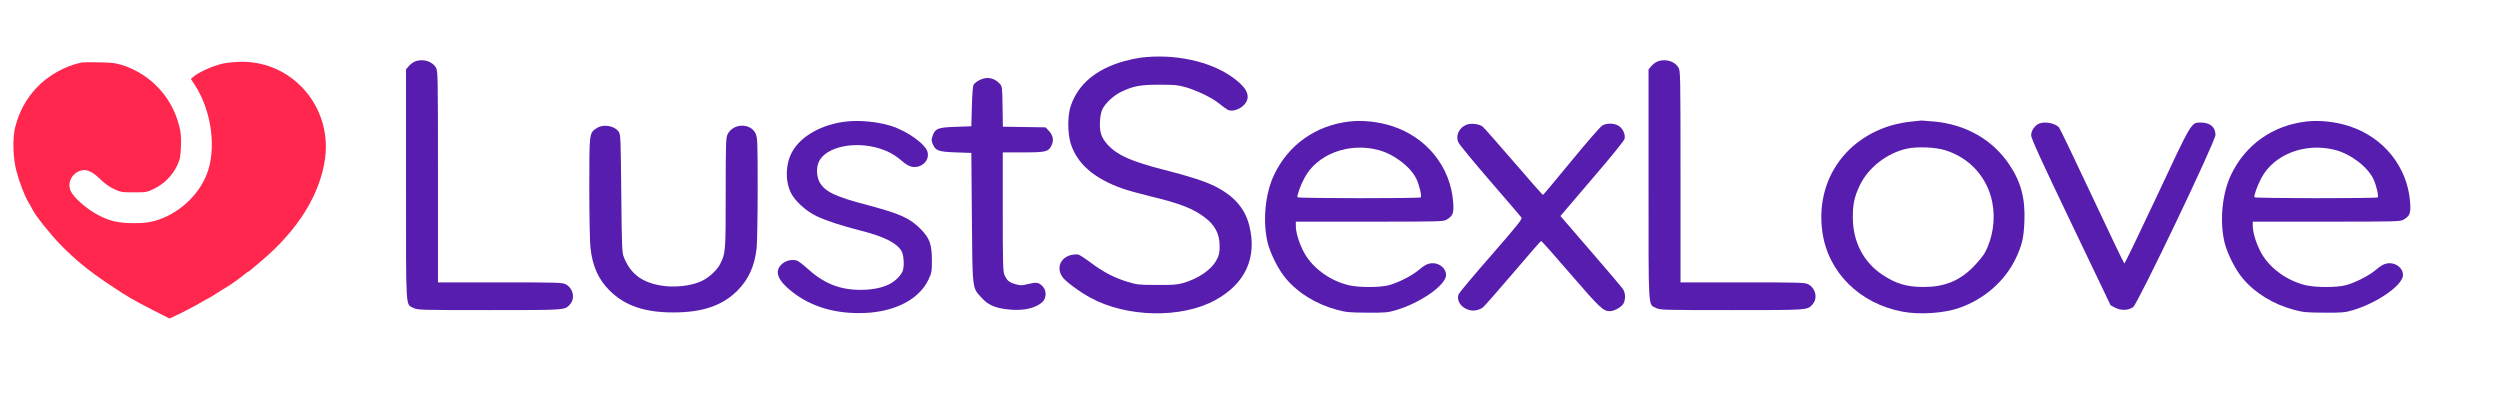
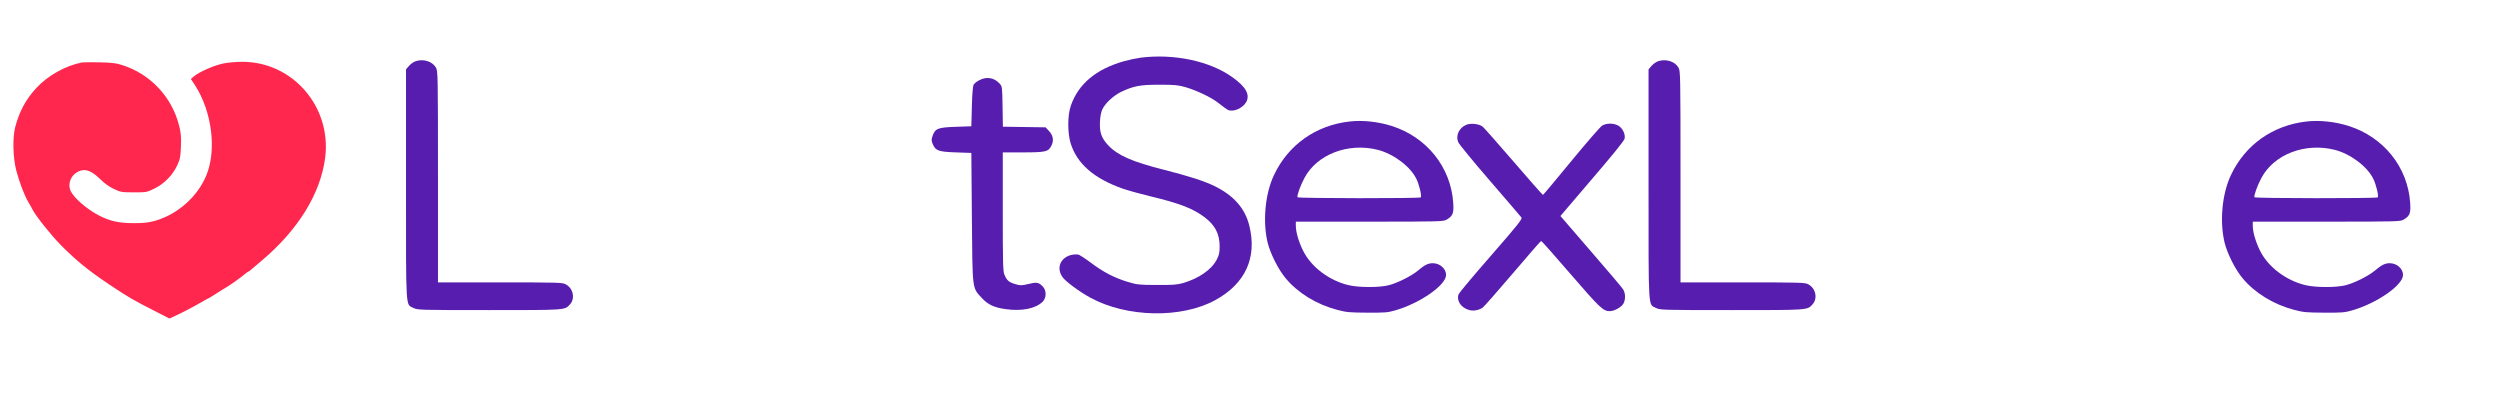
<svg xmlns="http://www.w3.org/2000/svg" version="1.0" width="2346pt" height="369pt" viewBox="0 0 2346 369" preserveAspectRatio="xMidYMid meet">
  <g transform="translate(0,369) scale(0.1,-0.1)" fill="#571daf" stroke="none">
    <path d="M10705 3149 c-38 -5 -110 -20 -160 -34 -259 -74 -426 -213 -496 -416 -32 -91 -32 -255 -2 -354 60 -192 219 -330 488 -425 50 -17 164 -49 255 -71 276 -66 399 -113 509 -194 102 -75 146 -159 146 -275 0 -62 -5 -84 -27 -126 -50 -96 -170 -178 -319 -221 -52 -15 -98 -18 -244 -17 -166 0 -187 3 -270 28 -127 38 -234 94 -349 181 -55 41 -109 76 -120 77 -141 10 -220 -108 -145 -213 29 -41 160 -138 262 -193 341 -186 853 -196 1170 -23 284 155 396 400 320 701 -40 161 -145 280 -324 369 -96 47 -241 94 -470 152 -308 78 -441 137 -531 233 -62 66 -81 121 -76 219 2 50 11 93 23 118 28 58 106 130 178 164 115 54 175 66 357 66 144 0 175 -3 245 -23 112 -33 250 -100 316 -154 31 -25 66 -51 79 -58 49 -26 142 13 175 73 37 69 -4 143 -131 233 -211 151 -546 222 -859 183z" />
    <path d="M3908 3118 c-21 -5 -51 -25 -68 -44 l-30 -35 0 -1080 c0 -1203 -5 -1121 70 -1159 38 -19 58 -20 710 -20 723 0 709 -1 758 53 51 55 32 151 -39 189 -31 17 -71 18 -616 18 l-583 0 0 993 c0 966 -1 993 -20 1024 -33 55 -111 81 -182 61z" />
    <path d="M15568 3118 c-21 -5 -51 -25 -68 -44 l-30 -35 0 -1080 c0 -1203 -5 -1121 70 -1159 38 -19 58 -20 710 -20 723 0 709 -1 758 53 51 55 32 151 -39 189 -31 17 -71 18 -616 18 l-583 0 0 993 c0 966 -1 993 -20 1024 -33 55 -111 81 -182 61z" />
    <path d="M770 3104 c-155 -30 -322 -123 -431 -242 -98 -107 -156 -215 -196 -363 -26 -100 -22 -288 10 -410 29 -110 76 -234 115 -299 15 -25 33 -56 39 -70 30 -59 177 -242 264 -330 146 -147 255 -236 459 -373 174 -116 215 -140 417 -243 l143 -73 52 24 c70 32 179 89 251 131 32 19 60 34 62 34 3 0 37 21 77 47 40 26 84 53 97 60 30 17 138 94 170 122 13 12 27 21 30 21 3 0 18 10 31 23 14 12 55 46 90 76 346 291 556 629 601 968 63 478 -302 903 -777 903 -56 0 -137 -7 -180 -16 -84 -17 -225 -79 -274 -120 l-29 -25 39 -59 c158 -245 204 -603 108 -841 -81 -202 -270 -370 -483 -431 -63 -17 -105 -22 -200 -22 -142 0 -225 19 -332 75 -109 57 -231 163 -260 227 -34 76 11 167 95 191 54 16 108 -8 180 -78 40 -40 87 -74 130 -94 64 -30 73 -32 188 -32 119 0 121 0 196 37 92 46 168 124 212 218 26 57 30 78 34 176 3 90 0 127 -17 194 -68 271 -270 486 -536 570 -56 18 -99 23 -210 25 -77 2 -151 1 -165 -1z" fill="#ff274e" />
    <path d="M9192 2939 c-23 -12 -48 -31 -55 -43 -8 -13 -14 -87 -17 -206 l-5 -185 -147 -5 c-167 -6 -192 -15 -217 -86 -12 -34 -11 -44 2 -76 27 -63 52 -72 216 -78 l146 -5 5 -605 c6 -688 2 -657 91 -754 58 -64 117 -92 226 -107 150 -21 278 4 346 68 38 37 39 108 1 146 -37 38 -57 41 -134 22 -63 -15 -73 -16 -123 -1 -59 17 -79 34 -102 89 -13 31 -15 115 -15 592 l0 555 190 0 c211 0 237 6 265 60 26 50 19 95 -19 138 l-34 37 -201 3 -200 3 -3 189 c-3 185 -3 189 -28 216 -52 55 -118 67 -188 33z" />
-     <path d="M7945 2550 c-232 -25 -433 -138 -513 -288 -61 -113 -65 -267 -11 -380 37 -76 140 -171 239 -219 86 -42 239 -92 420 -138 220 -56 340 -117 382 -195 20 -38 25 -141 9 -183 -16 -42 -72 -97 -124 -123 -67 -35 -164 -54 -272 -54 -201 0 -351 63 -512 212 -34 31 -74 60 -88 64 -49 12 -105 -2 -141 -37 -69 -66 -37 -150 98 -256 180 -143 413 -211 682 -200 288 12 511 129 599 313 30 66 32 75 32 184 -1 150 -21 206 -109 294 -99 100 -192 141 -497 222 -298 78 -394 124 -445 209 -32 55 -36 142 -9 199 66 138 336 196 570 122 87 -28 144 -60 218 -124 53 -46 99 -59 150 -43 61 21 95 74 82 132 -17 75 -189 199 -345 248 -121 38 -291 55 -415 41z" />
    <path d="M12665 2550 c-318 -36 -576 -219 -710 -503 -83 -175 -107 -433 -60 -632 25 -103 103 -259 172 -339 114 -136 287 -242 479 -293 89 -24 117 -26 284 -27 165 -1 194 1 265 22 233 68 475 237 475 332 0 59 -58 110 -125 110 -44 0 -76 -16 -140 -70 -62 -51 -189 -115 -275 -137 -87 -22 -280 -22 -375 1 -184 44 -354 173 -428 326 -41 83 -67 174 -67 232 l0 38 693 0 c668 0 693 1 724 20 57 34 67 60 60 158 -23 334 -248 615 -577 720 -126 40 -272 56 -395 42z m264 -266 c149 -38 308 -158 363 -274 26 -54 51 -158 41 -172 -6 -11 -1151 -10 -1157 1 -8 12 27 111 65 181 118 222 410 334 688 264z" />
-     <path d="M17935 2549 c-49 -4 -130 -20 -180 -34 -455 -132 -719 -536 -654 -1001 52 -377 348 -672 749 -748 159 -31 391 -16 534 34 235 81 431 253 532 465 59 126 74 189 81 345 9 216 -31 369 -140 533 -157 236 -409 380 -711 407 -61 5 -113 9 -116 9 -3 -1 -45 -5 -95 -10z m320 -269 c230 -72 395 -255 441 -490 31 -159 4 -337 -72 -475 -15 -27 -64 -86 -108 -131 -131 -131 -270 -187 -466 -187 -158 0 -260 31 -386 115 -177 118 -276 309 -277 533 -1 127 14 198 65 305 80 168 256 304 443 345 98 21 268 14 360 -15z" />
    <path d="M21645 2550 c-318 -36 -576 -219 -710 -503 -83 -175 -107 -433 -60 -632 25 -103 103 -259 172 -339 114 -136 287 -242 479 -293 89 -24 117 -26 284 -27 165 -1 194 1 265 22 233 68 475 237 475 332 0 59 -58 110 -125 110 -44 0 -76 -16 -140 -70 -62 -51 -189 -115 -275 -137 -87 -22 -280 -22 -375 1 -184 44 -354 173 -428 326 -41 83 -67 174 -67 232 l0 38 693 0 c668 0 693 1 724 20 57 34 67 60 60 158 -23 334 -248 615 -577 720 -126 40 -272 56 -395 42z m264 -266 c149 -38 308 -158 363 -274 26 -54 51 -158 41 -172 -6 -11 -1151 -10 -1157 1 -8 12 27 111 65 181 118 222 410 334 688 264z" />
-     <path d="M19134 2530 c-38 -15 -74 -68 -74 -109 0 -29 87 -220 373 -817 l373 -779 44 -23 c55 -28 122 -26 167 6 44 31 773 1556 773 1616 0 74 -51 116 -139 116 -89 0 -82 12 -411 -691 -164 -349 -301 -633 -305 -632 -4 1 -140 284 -302 630 -162 345 -302 636 -311 647 -36 40 -132 59 -188 36z" />
    <path d="M13760 2519 c-68 -28 -102 -101 -76 -163 8 -19 142 -183 298 -363 156 -181 289 -335 295 -344 11 -13 -32 -67 -283 -355 -163 -186 -300 -350 -306 -364 -23 -61 22 -129 101 -150 40 -10 87 -2 125 24 11 7 138 151 281 319 143 168 263 306 267 306 4 1 129 -140 278 -313 273 -316 305 -346 366 -346 41 0 107 36 127 69 22 38 22 99 -2 136 -10 17 -147 178 -304 359 l-284 329 297 348 c194 226 300 357 305 377 9 42 -17 97 -57 122 -43 26 -113 26 -154 1 -17 -11 -148 -161 -290 -334 -143 -174 -262 -316 -265 -316 -3 -1 -125 137 -271 307 -146 169 -277 318 -292 331 -29 28 -113 38 -156 20z" />
-     <path d="M5599 2487 c-70 -46 -69 -38 -69 -560 0 -265 5 -509 11 -563 19 -173 75 -297 181 -402 144 -142 330 -205 603 -204 267 1 453 64 593 203 105 104 163 230 182 398 5 47 10 300 10 561 0 441 -2 478 -19 516 -47 102 -211 99 -263 -6 -16 -32 -18 -80 -18 -550 0 -549 -1 -566 -51 -665 -28 -57 -100 -125 -166 -158 -103 -53 -281 -71 -416 -42 -168 35 -265 115 -324 265 -16 40 -18 102 -23 595 -5 509 -6 552 -23 577 -40 59 -146 77 -208 35z" />
  </g>
</svg>